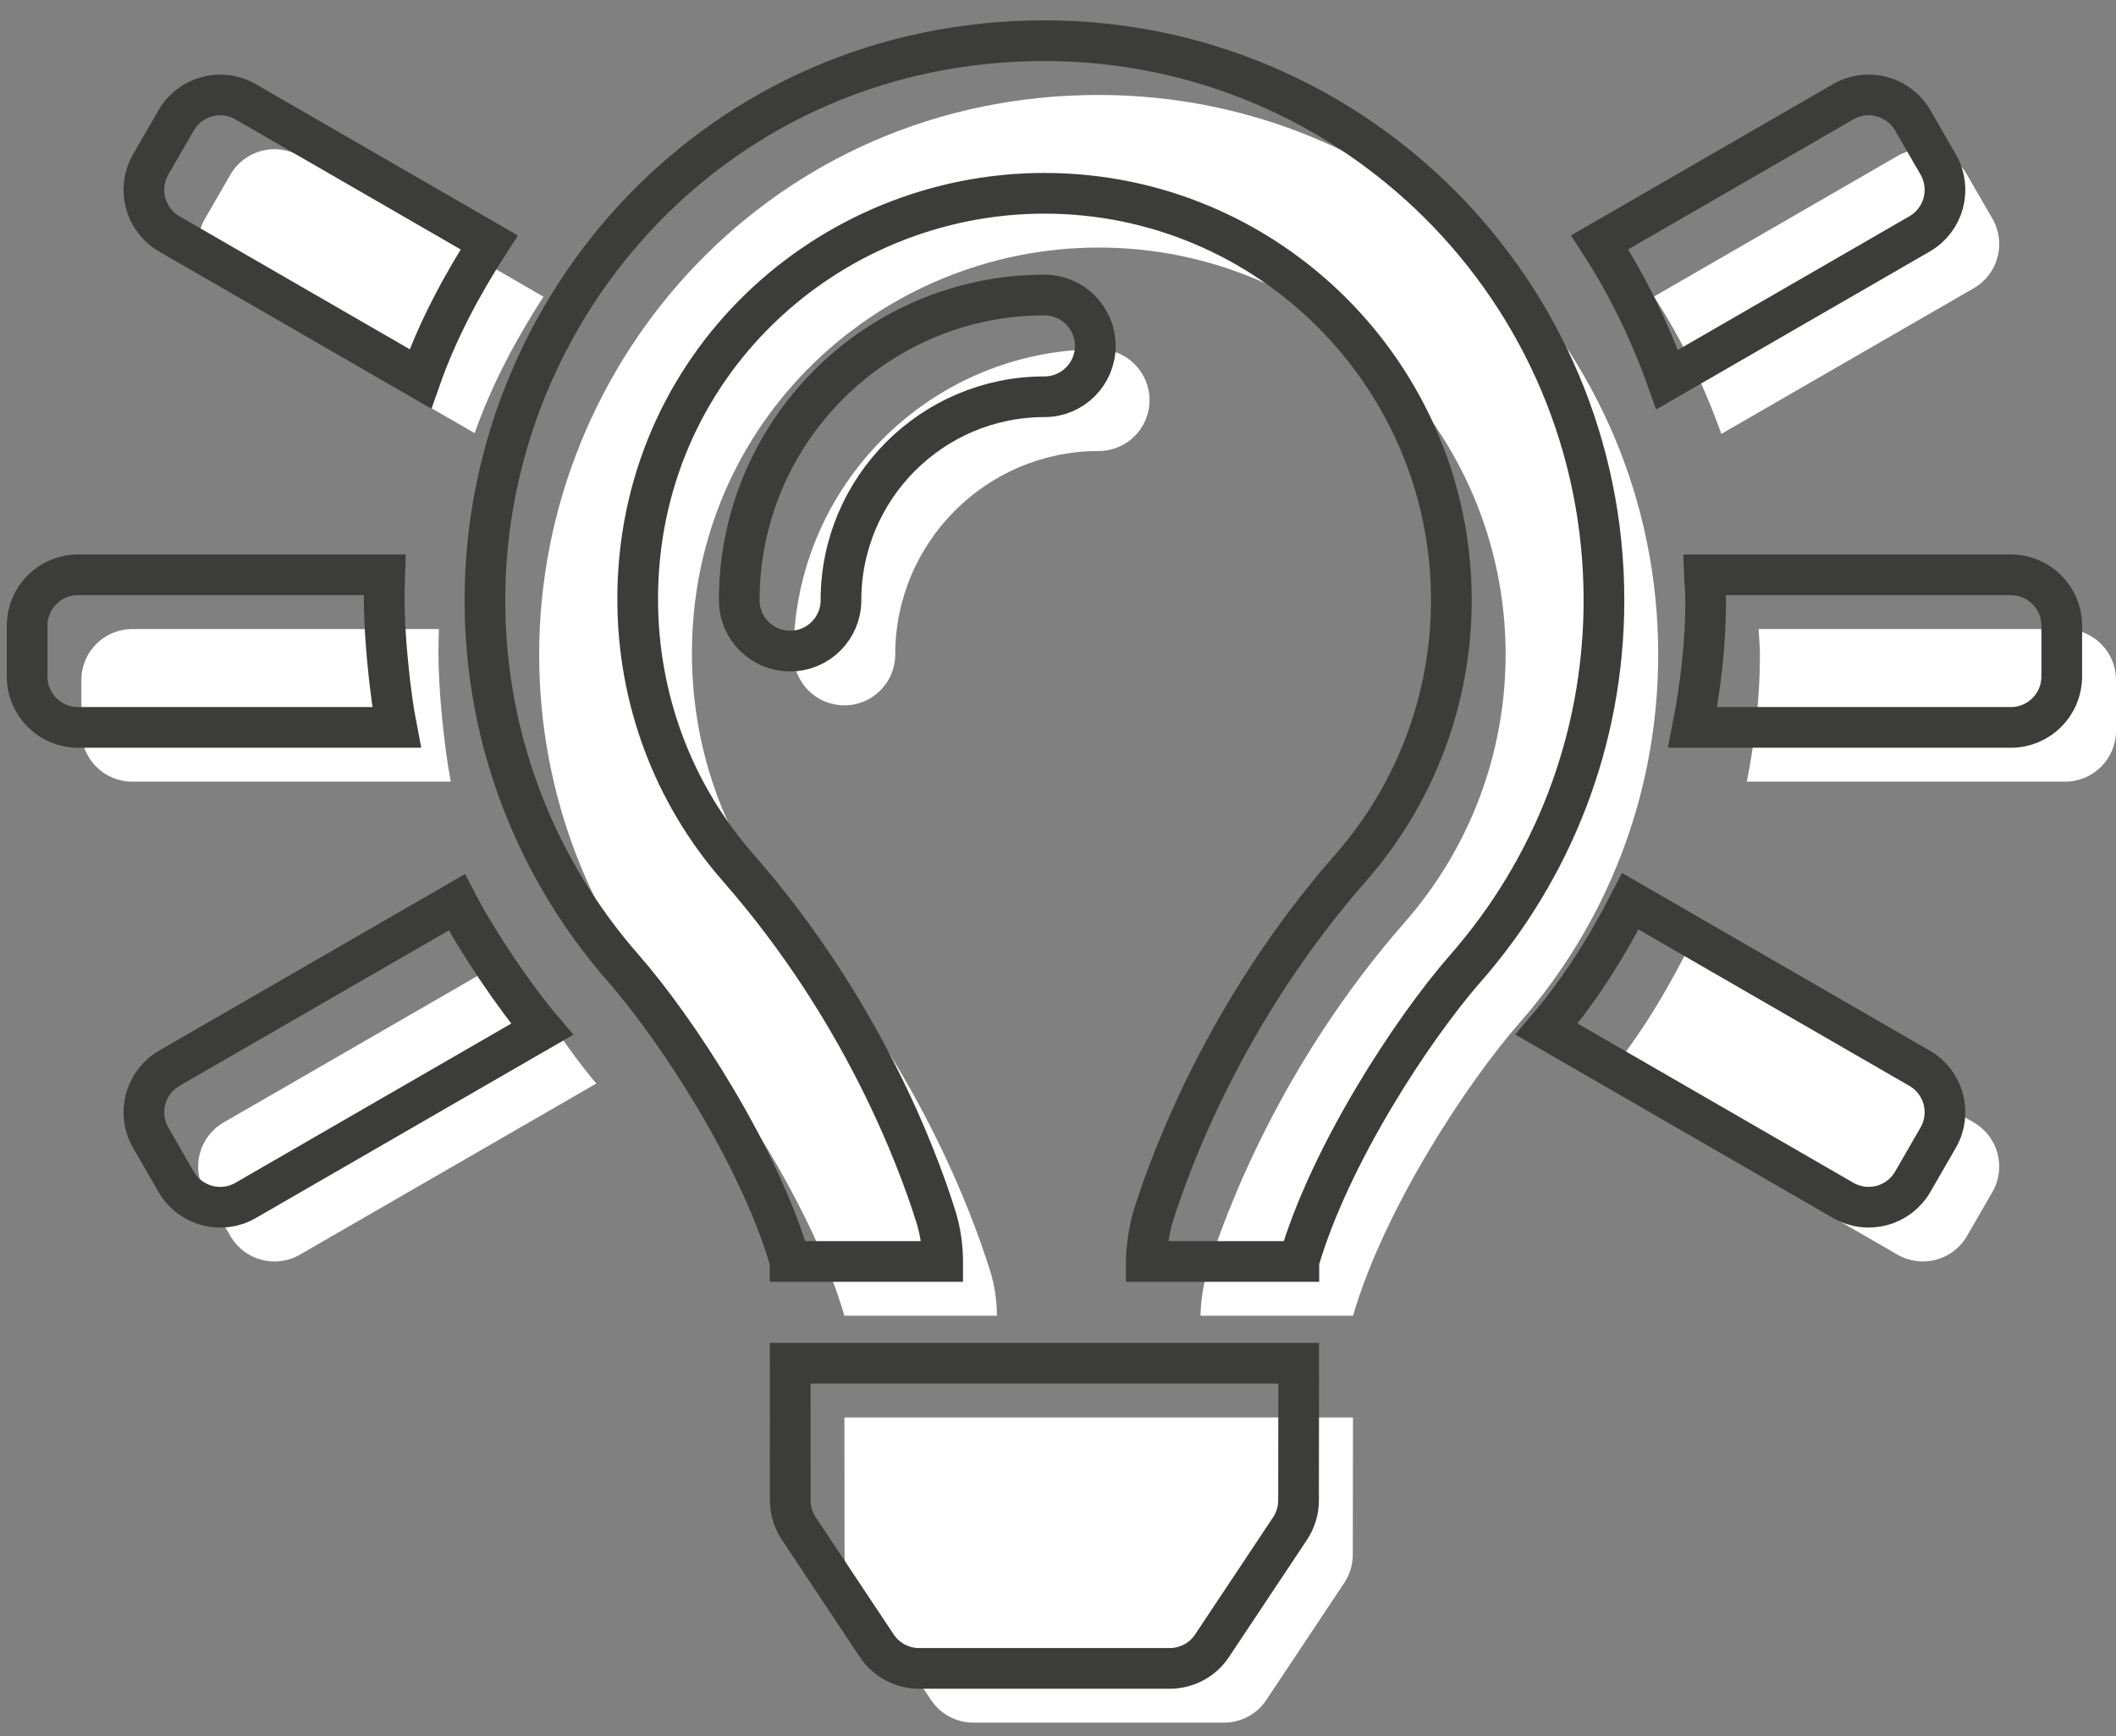
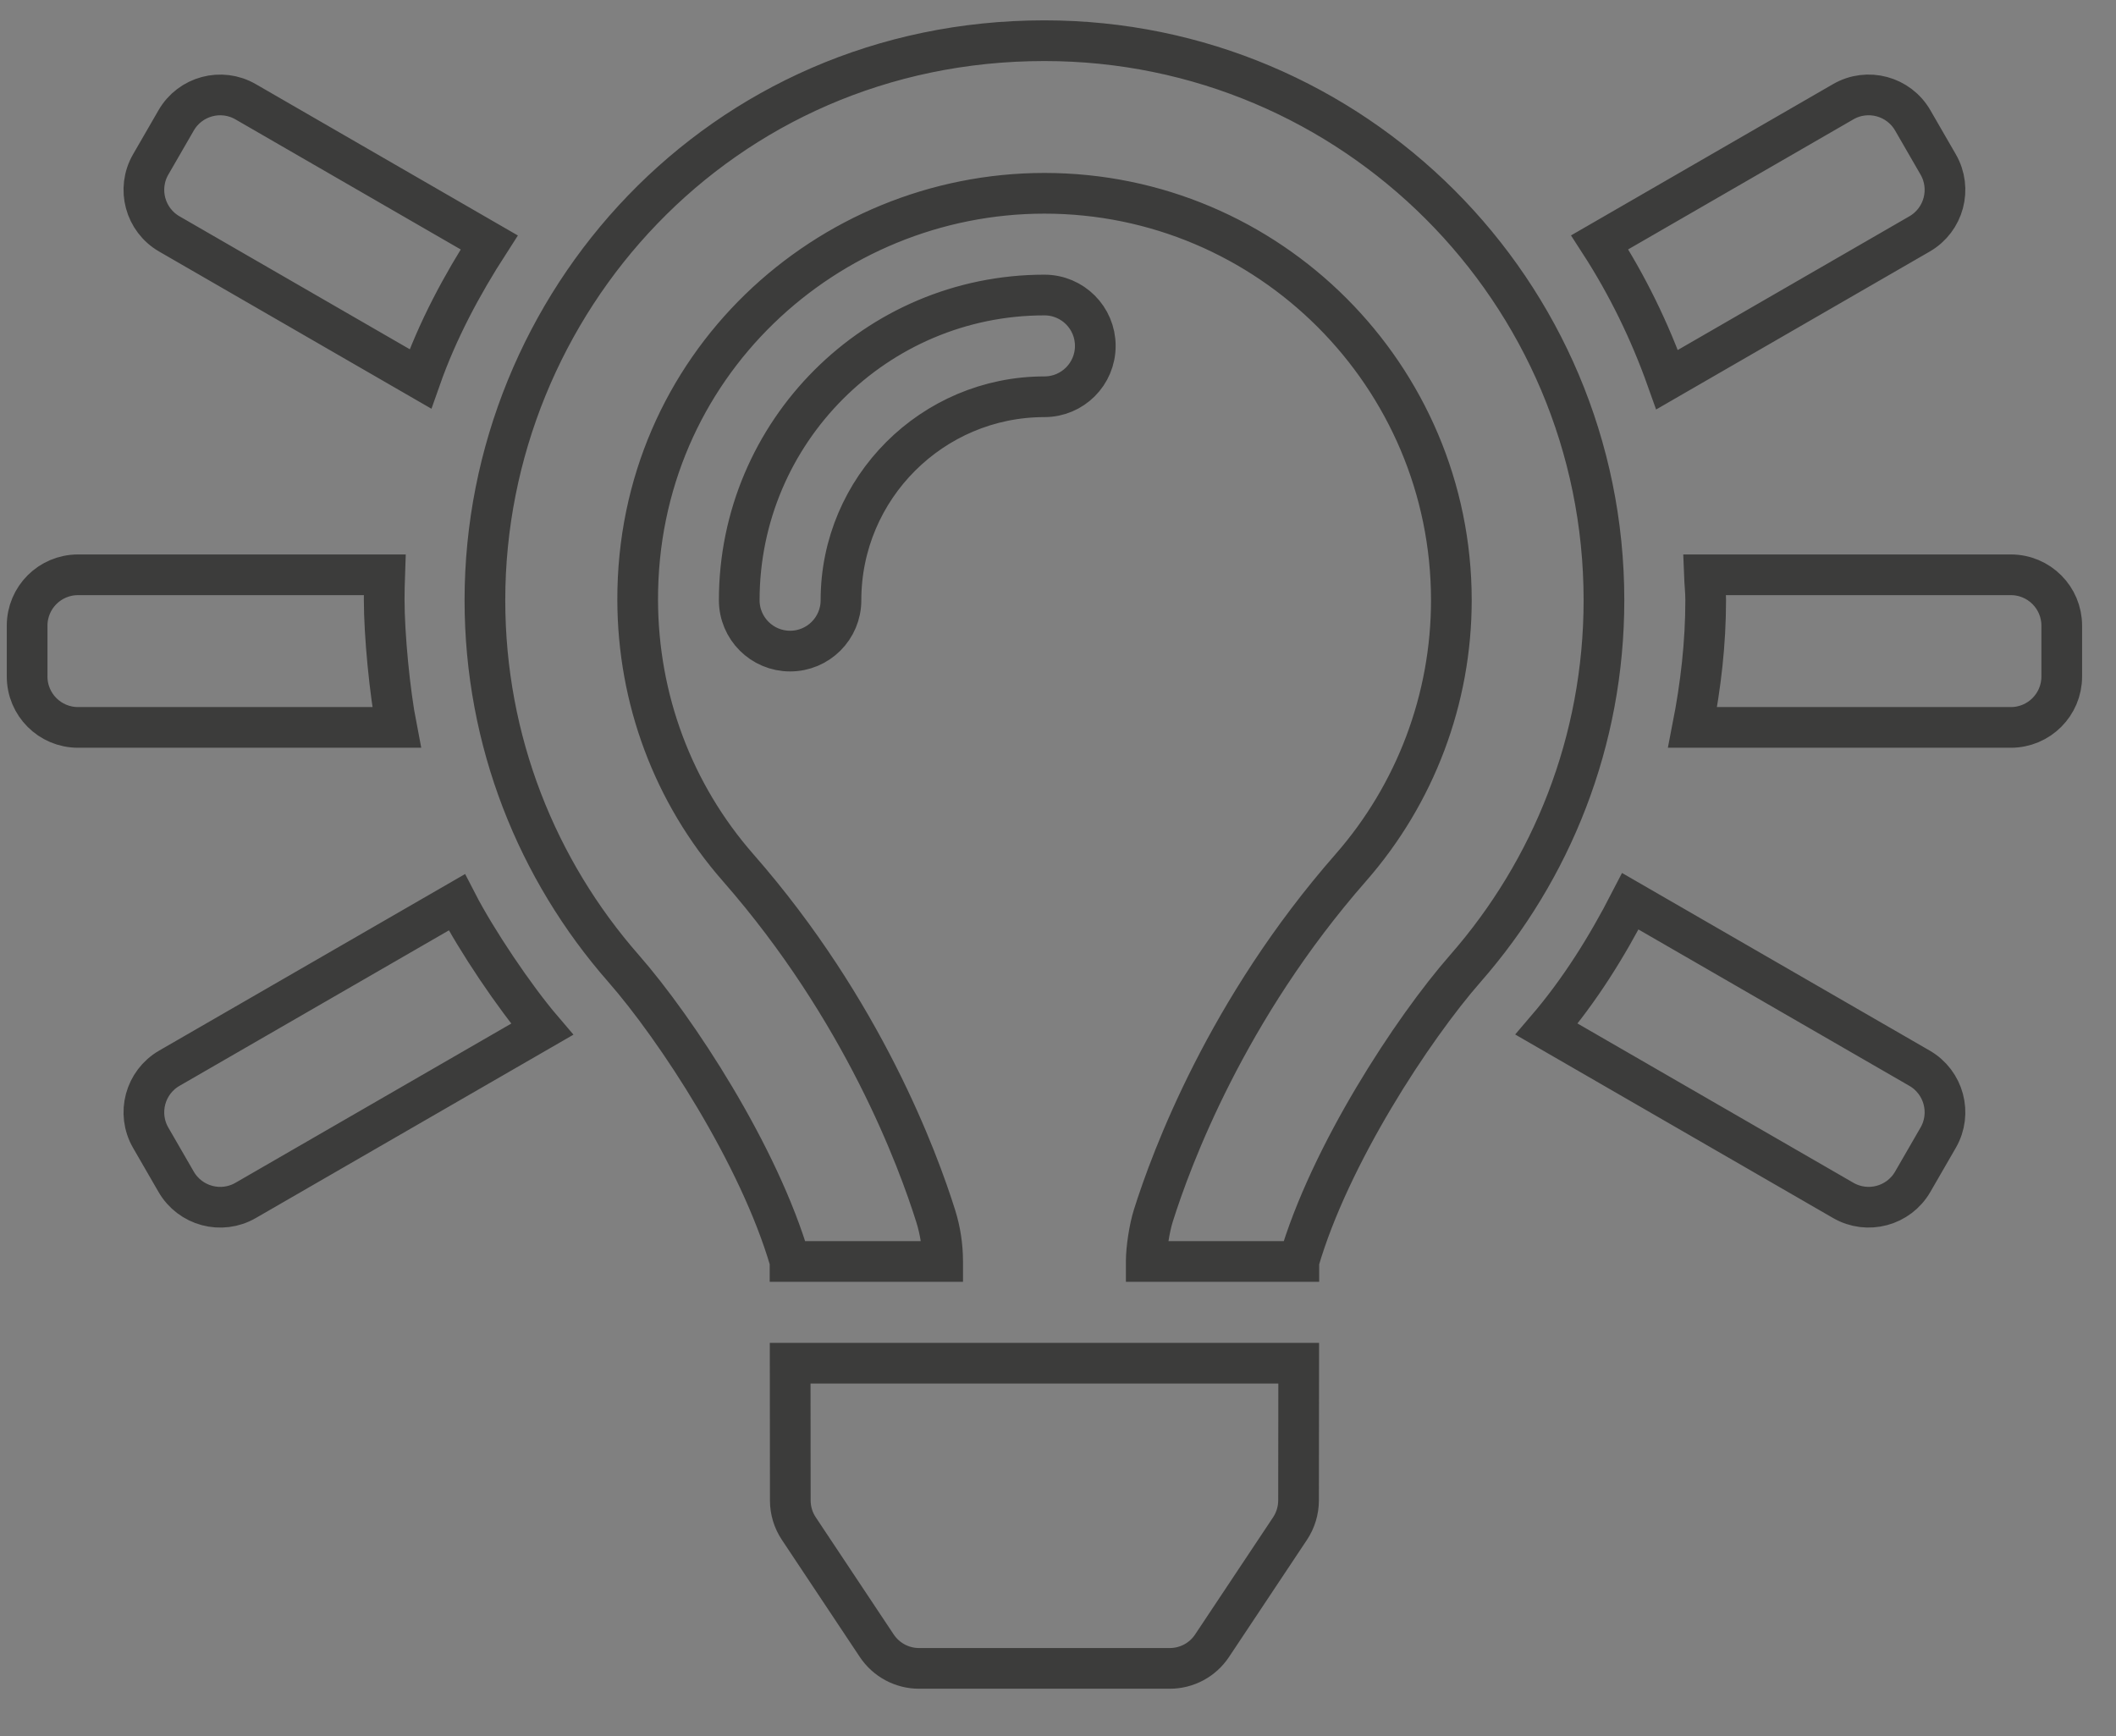
<svg xmlns="http://www.w3.org/2000/svg" width="78px" height="64px" viewBox="0 0 78 64" version="1.1">
  <rect x="0" y="0" width="78" height="64" fill="#808080" stroke="none" />
  <title>1EA21049-A201-4ACC-8EFD-A97765DD5E26</title>
  <g id="Artwork" stroke="none" stroke-width="1" fill="none" fill-rule="evenodd">
    <g id="1.-Home" transform="translate(-1130, -4153)" fill="#FFFFFF" fill-rule="nonzero">
      <g id="Where-Will-You-Go-Next" transform="translate(1026, 4072)">
        <g id="Ideas-Icon" transform="translate(105, 82)">
-           <path d="M35.748,47.5 L35.748,47.486 C35.746,46.927 35.663,46.372 35.496,45.837 C34.841,43.75 32.821,38.247 28.21,32.985 C25.804,30.24 24.516,26.758 24.506,23.125 C24.482,14.495 31.498,8.125 39.5,8.125 C47.771,8.125 54.5,14.854 54.5,23.125 C54.5,26.754 53.183,30.256 50.791,32.985 C46.208,38.213 44.179,43.704 43.514,45.812 C43.371,46.264 43.254,47.015 43.253,47.488 L43.253,47.5 L48.878,47.5 L48.878,47.494 C50.013,43.584 53.071,38.918 55.021,36.694 C58.197,33.068 60.125,28.325 60.125,23.125 C60.125,11.734 50.891,2.5 39.5,2.5 C27.514,2.5 18.875,12.223 18.875,23.125 C18.875,28.325 20.803,33.068 23.98,36.693 C25.93,38.918 28.988,43.584 30.123,47.493 L30.123,47.5 L35.748,47.5 Z M62.452,14.995 L71.758,9.623 C72.655,9.105 72.963,7.959 72.445,7.061 L71.507,5.437 C70.989,4.54 69.842,4.232 68.945,4.75 L59.968,9.933 C60.985,11.505 61.815,13.203 62.452,14.995 Z M16.497,14.966 C17.127,13.175 18.017,11.512 19.033,9.936 L10.054,4.751 C9.158,4.233 8.011,4.54 7.493,5.438 L6.555,7.062 C6.037,7.959 6.345,9.106 7.242,9.623 L16.497,14.966 Z M30.125,25 C31.161,25 32,24.161 32,23.125 C32,18.988 35.366,15.625 39.5,15.625 C40.536,15.625 41.375,14.786 41.375,13.75 C41.375,12.714 40.536,11.875 39.5,11.875 C33.296,11.875 28.25,16.921 28.25,23.125 C28.25,24.161 29.089,25 30.125,25 Z M15.618,27.813 C15.367,26.522 15.162,24.407 15.162,23.092 C15.162,22.842 15.17,22.437 15.179,22.188 L3.875,22.188 C2.839,22.188 2,23.027 2,24.063 L2,25.938 C2,26.973 2.839,27.813 3.875,27.813 L15.618,27.813 Z M75.125,27.813 C76.161,27.813 77,26.973 77,25.938 L77,24.063 C77,23.027 76.161,22.188 75.125,22.188 L63.827,22.188 C63.839,22.502 63.875,22.809 63.875,23.125 C63.875,24.712 63.693,26.276 63.392,27.813 L75.125,27.813 Z M71.507,44.561 L72.445,42.937 C72.963,42.041 72.655,40.894 71.758,40.376 L61.097,34.222 C60.239,35.889 59.246,37.489 58.009,38.934 L68.945,45.248 C69.842,45.766 70.989,45.459 71.507,44.561 Z M10.054,45.249 L20.983,38.94 C19.965,37.749 18.556,35.653 17.839,34.26 L7.242,40.376 C6.345,40.894 6.037,42.04 6.555,42.938 L7.493,44.562 C8.011,45.459 9.158,45.767 10.054,45.249 Z M44.119,62.499 C44.748,62.499 45.334,62.185 45.68,61.662 L48.553,57.345 C48.757,57.038 48.866,56.677 48.867,56.309 L48.873,51.249 L30.127,51.249 L30.132,56.309 C30.132,56.678 30.241,57.038 30.446,57.345 L33.318,61.662 C33.666,62.185 34.252,62.499 34.879,62.499 L44.119,62.499 Z" id="" />
          <path d="M33.748,45.5 L33.748,45.486 C33.746,44.927 33.663,44.372 33.496,43.837 C32.841,41.75 30.821,36.247 26.21,30.985 C23.804,28.24 22.516,24.758 22.506,21.125 C22.482,12.495 29.498,6.125 37.5,6.125 C45.771,6.125 52.5,12.854 52.5,21.125 C52.5,24.754 51.183,28.256 48.791,30.985 C44.208,36.213 42.179,41.704 41.514,43.812 C41.371,44.264 41.254,45.015 41.253,45.488 L41.253,45.5 L46.878,45.5 L46.878,45.494 C48.013,41.584 51.071,36.918 53.021,34.694 C56.197,31.068 58.125,26.325 58.125,21.125 C58.125,9.734 48.891,0.5 37.5,0.5 C25.514,0.5 16.875,10.223 16.875,21.125 C16.875,26.325 18.803,31.068 21.98,34.693 C23.93,36.918 26.988,41.584 28.123,45.493 L28.123,45.5 L33.748,45.5 Z M60.452,12.995 L69.758,7.623 C70.655,7.105 70.963,5.959 70.445,5.061 L69.507,3.437 C68.989,2.54 67.842,2.232 66.945,2.75 L57.968,7.933 C58.985,9.505 59.815,11.203 60.452,12.995 Z M14.497,12.966 C15.127,11.175 16.017,9.512 17.033,7.936 L8.054,2.751 C7.158,2.233 6.011,2.54 5.493,3.438 L4.555,5.062 C4.037,5.959 4.345,7.106 5.242,7.623 L14.497,12.966 Z M28.125,23 C29.161,23 30,22.161 30,21.125 C30,16.988 33.366,13.625 37.5,13.625 C38.536,13.625 39.375,12.786 39.375,11.75 C39.375,10.714 38.536,9.875 37.5,9.875 C31.296,9.875 26.25,14.921 26.25,21.125 C26.25,22.161 27.089,23 28.125,23 Z M13.618,25.813 C13.367,24.522 13.162,22.407 13.162,21.092 C13.162,20.842 13.17,20.437 13.179,20.188 L1.875,20.188 C0.839,20.188 0,21.027 0,22.063 L0,23.938 C0,24.973 0.839,25.813 1.875,25.813 L13.618,25.813 Z M73.125,25.813 C74.161,25.813 75,24.973 75,23.938 L75,22.063 C75,21.027 74.161,20.188 73.125,20.188 L61.827,20.188 C61.839,20.502 61.875,20.809 61.875,21.125 C61.875,22.712 61.693,24.276 61.392,25.813 L73.125,25.813 Z M69.507,42.561 L70.445,40.937 C70.963,40.041 70.655,38.894 69.758,38.376 L59.097,32.222 C58.239,33.889 57.246,35.489 56.009,36.934 L66.945,43.248 C67.842,43.766 68.989,43.459 69.507,42.561 Z M8.054,43.249 L18.983,36.94 C17.965,35.749 16.556,33.653 15.839,32.26 L5.242,38.376 C4.345,38.894 4.037,40.04 4.555,40.938 L5.493,42.562 C6.011,43.459 7.158,43.767 8.054,43.249 Z M42.119,60.499 C42.748,60.499 43.334,60.185 43.68,59.662 L46.553,55.345 C46.757,55.038 46.866,54.677 46.867,54.309 L46.873,49.249 L28.127,49.249 L28.132,54.309 C28.132,54.678 28.241,55.038 28.446,55.345 L31.318,59.662 C31.666,60.185 32.252,60.499 32.879,60.499 L42.119,60.499 Z" id="" stroke="#3C3C3B" stroke-width="1.5" fill-opacity="0" />
        </g>
      </g>
    </g>
  </g>
</svg>